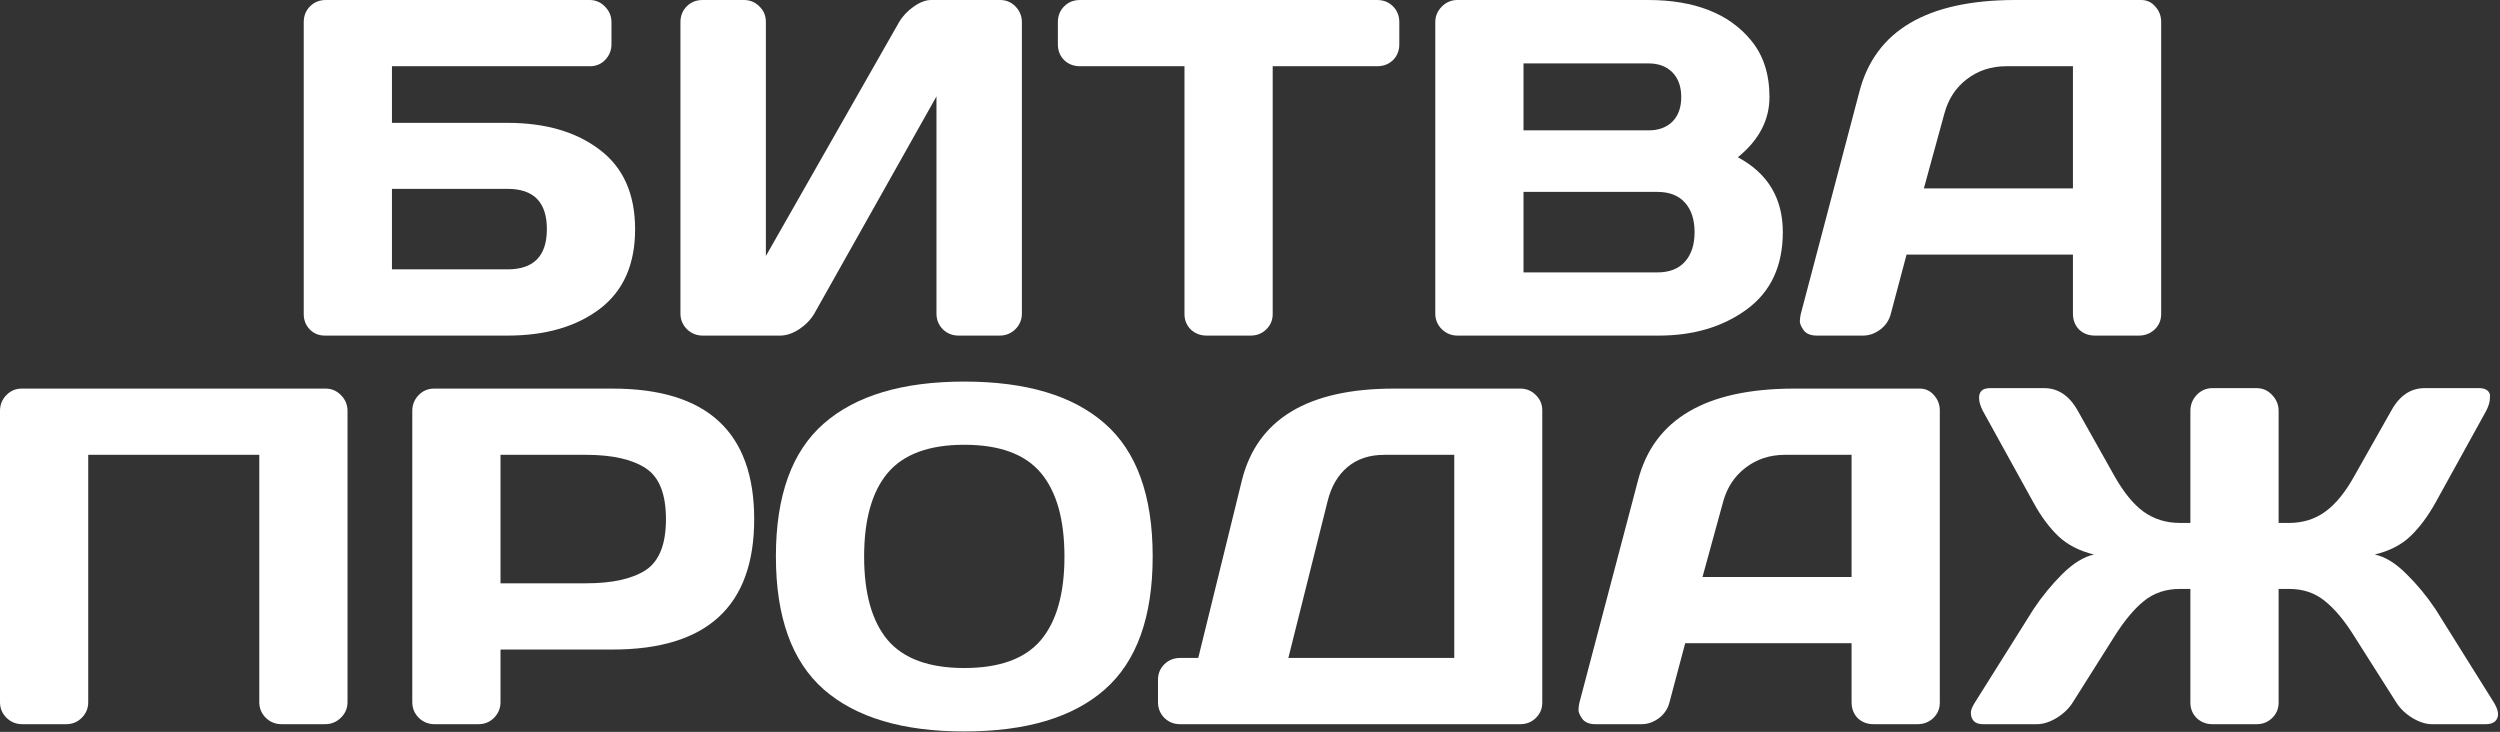
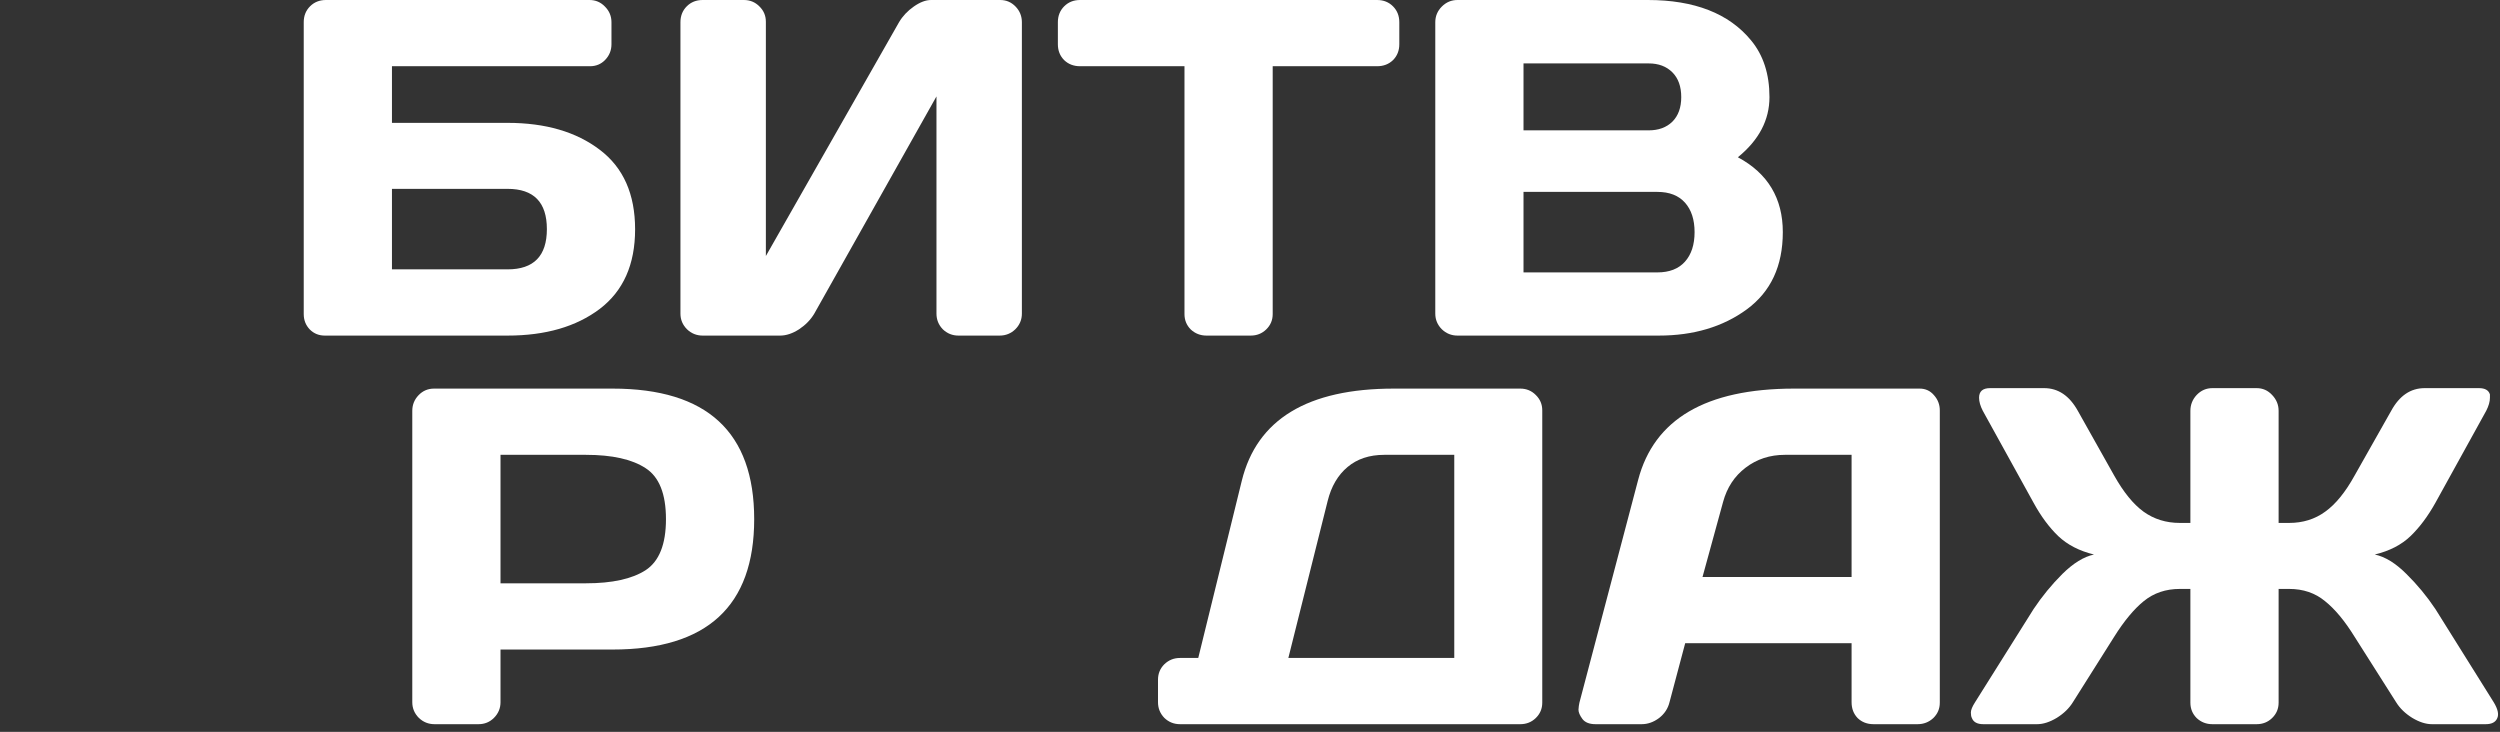
<svg xmlns="http://www.w3.org/2000/svg" width="386" height="113" viewBox="0 0 386 113" fill="none">
  <rect x="0" y="0" width="386" height="113" fill="#333333" stroke="none" />
  <path d="M46.896 48.49V3.433C46.896 2.445 47.221 1.626 47.872 0.976C48.522 0.325 49.341 0 50.329 0H91.014C91.954 0 92.749 0.337 93.399 1.012C94.073 1.686 94.411 2.493 94.411 3.433V6.829C94.411 7.769 94.085 8.576 93.435 9.25C92.809 9.9 92.026 10.226 91.087 10.226H60.518V18.97H78.368C84.221 18.97 88.967 20.355 92.604 23.125C96.241 25.871 98.06 29.966 98.06 35.41C98.06 40.83 96.241 44.925 92.604 47.695C88.967 50.441 84.221 51.815 78.368 51.815H50.148C49.233 51.815 48.462 51.501 47.836 50.875C47.209 50.225 46.896 49.43 46.896 48.49ZM60.518 41.589H78.368C82.415 41.589 84.438 39.517 84.438 35.374C84.438 31.231 82.415 29.159 78.368 29.159H60.518V41.589Z" fill="white" />
  <path d="M105.061 48.418V3.433C105.061 2.445 105.386 1.626 106.037 0.976C106.687 0.325 107.506 0 108.494 0H114.853C115.793 0 116.588 0.325 117.238 0.976C117.912 1.626 118.25 2.421 118.25 3.36V39.529L138.809 3.433C139.363 2.493 140.122 1.686 141.086 1.012C142.049 0.337 142.94 0 143.759 0H154.419C155.358 0 156.153 0.337 156.803 1.012C157.454 1.686 157.779 2.493 157.779 3.433V48.418C157.779 49.357 157.442 50.164 156.767 50.839C156.093 51.489 155.286 51.815 154.346 51.815H147.987C147.048 51.815 146.241 51.489 145.566 50.839C144.916 50.164 144.591 49.357 144.591 48.418V14.887L125.729 48.418C125.175 49.357 124.392 50.164 123.381 50.839C122.369 51.489 121.393 51.815 120.454 51.815H108.494C107.554 51.815 106.747 51.489 106.073 50.839C105.398 50.164 105.061 49.357 105.061 48.418Z" fill="white" />
  <path d="M163.335 6.829V3.433C163.335 2.445 163.66 1.626 164.31 0.976C164.961 0.325 165.78 0 166.767 0H212.62C213.608 0 214.427 0.325 215.077 0.976C215.727 1.626 216.053 2.445 216.053 3.433V6.829C216.053 7.817 215.727 8.636 215.077 9.286C214.427 9.912 213.608 10.226 212.62 10.226H196.505V48.49C196.505 49.43 196.167 50.225 195.493 50.875C194.843 51.501 194.048 51.815 193.108 51.815H186.279C185.34 51.815 184.533 51.501 183.858 50.875C183.208 50.225 182.883 49.43 182.883 48.49V10.226H166.767C165.78 10.226 164.961 9.912 164.31 9.286C163.66 8.636 163.335 7.817 163.335 6.829Z" fill="white" />
  <path d="M221.608 3.433C221.608 2.493 221.946 1.686 222.62 1.012C223.295 0.337 224.101 0 225.041 0H254.417C261.619 0 266.931 2.072 270.352 6.215C272.254 8.503 273.206 11.43 273.206 14.995C273.206 18.536 271.58 21.631 268.328 24.281C272.953 26.762 275.266 30.616 275.266 35.844C275.266 41.071 273.411 45.046 269.701 47.768C266.016 50.465 261.487 51.815 256.115 51.815H225.041C224.101 51.815 223.295 51.489 222.62 50.839C221.946 50.164 221.608 49.357 221.608 48.418V3.433ZM235.23 42.059H255.898C257.753 42.059 259.174 41.505 260.162 40.397C261.15 39.288 261.643 37.771 261.643 35.844C261.643 33.917 261.15 32.399 260.162 31.291C259.174 30.183 257.753 29.629 255.898 29.629H235.23V42.059ZM235.23 20.126H254.561C256.079 20.126 257.296 19.68 258.211 18.789C259.126 17.874 259.584 16.609 259.584 14.995C259.584 13.357 259.126 12.08 258.211 11.165C257.296 10.25 256.079 9.792 254.561 9.792H235.23V20.126Z" fill="white" />
-   <path d="M278.039 48.49L287.108 14.092C289.565 4.721 297.563 0.024 311.101 0H330.576C331.468 0 332.202 0.337 332.78 1.012C333.383 1.686 333.684 2.469 333.684 3.36V48.49C333.684 49.43 333.346 50.225 332.672 50.875C331.997 51.501 331.19 51.815 330.251 51.815H323.458C322.47 51.815 321.651 51.501 321.001 50.875C320.375 50.225 320.062 49.406 320.062 48.418V39.312H294.371L291.95 48.418C291.709 49.406 291.167 50.225 290.324 50.875C289.481 51.501 288.59 51.815 287.65 51.815H280.532C279.593 51.815 278.918 51.55 278.509 51.02C278.099 50.465 277.895 49.984 277.895 49.574C277.919 49.165 277.967 48.803 278.039 48.49ZM297.045 29.087H320.062V10.226H309.764C307.451 10.226 305.428 10.888 303.693 12.213C301.983 13.514 300.827 15.272 300.225 17.488L297.045 29.087Z" fill="white" />
-   <path d="M0 108.418V63.433C0 62.493 0.325 61.686 0.976 61.012C1.626 60.337 2.421 60 3.36 60H50.261C51.2 60 51.995 60.337 52.645 61.012C53.32 61.686 53.657 62.493 53.657 63.433V108.418C53.657 109.357 53.308 110.164 52.609 110.839C51.935 111.489 51.128 111.814 50.188 111.814H43.468C42.528 111.814 41.721 111.489 41.047 110.839C40.372 110.164 40.035 109.357 40.035 108.418V70.226H13.622V108.418C13.622 109.357 13.285 110.164 12.61 110.839C11.96 111.489 11.165 111.814 10.226 111.814H3.433C2.493 111.814 1.686 111.489 1.012 110.839C0.337 110.164 0 109.357 0 108.418Z" fill="white" />
  <path d="M63.657 108.418V63.433C63.657 62.493 63.983 61.686 64.633 61.012C65.283 60.337 66.078 60 67.018 60H94.587C109.161 60 116.447 66.721 116.447 80.162C116.447 93.579 109.161 100.288 94.587 100.288H77.279V108.418C77.279 109.357 76.942 110.164 76.268 110.839C75.617 111.489 74.822 111.814 73.883 111.814H67.09C66.15 111.814 65.344 111.489 64.669 110.839C63.995 110.164 63.657 109.357 63.657 108.418ZM77.279 90.062H90.468C94.515 90.062 97.586 89.388 99.682 88.039C101.777 86.666 102.825 84.04 102.825 80.162C102.825 76.26 101.777 73.634 99.682 72.285C97.586 70.912 94.515 70.226 90.468 70.226H77.279V90.062Z" fill="white" />
-   <path d="M170.566 106.467C165.652 110.779 158.425 112.935 148.886 112.935C139.371 112.935 132.144 110.779 127.206 106.467C122.268 102.131 119.799 95.278 119.799 85.907C119.799 76.537 122.268 69.696 127.206 65.384C132.144 61.072 139.371 58.916 148.886 58.916C158.425 58.916 165.652 61.072 170.566 65.384C175.504 69.696 177.973 76.537 177.973 85.907C177.973 95.278 175.504 102.131 170.566 106.467ZM160.701 73.008C158.268 70.117 154.33 68.672 148.886 68.672C143.466 68.672 139.528 70.117 137.071 73.008C134.638 75.898 133.421 80.21 133.421 85.943C133.421 91.652 134.638 95.952 137.071 98.843C139.528 101.709 143.466 103.143 148.886 103.143C154.33 103.143 158.268 101.709 160.701 98.843C163.134 95.952 164.351 91.652 164.351 85.943C164.351 80.21 163.134 75.898 160.701 73.008Z" fill="white" />
  <path d="M178.795 108.418V104.949C178.795 104.01 179.12 103.215 179.771 102.564C180.445 101.914 181.252 101.589 182.192 101.589H185.01L191.731 74.236C194.067 64.745 201.896 60 215.217 60H234.729C235.668 60 236.463 60.325 237.114 60.976C237.788 61.626 238.125 62.421 238.125 63.36V108.49C238.125 109.43 237.788 110.225 237.114 110.875C236.463 111.501 235.668 111.814 234.729 111.814H182.192C181.252 111.814 180.445 111.489 179.771 110.839C179.12 110.164 178.795 109.357 178.795 108.418ZM198.921 101.589H224.539V70.226H213.736C211.447 70.226 209.556 70.852 208.063 72.105C206.569 73.357 205.546 75.103 204.992 77.344L198.921 101.589Z" fill="white" />
  <path d="M243.862 108.49L252.931 74.092C255.388 64.721 263.386 60.024 276.923 60H296.399C297.29 60 298.025 60.337 298.603 61.012C299.205 61.686 299.506 62.469 299.506 63.36V108.49C299.506 109.43 299.169 110.225 298.495 110.875C297.82 111.501 297.013 111.814 296.074 111.814H289.281C288.293 111.814 287.474 111.501 286.824 110.875C286.197 110.225 285.884 109.406 285.884 108.418V99.312H260.194L257.773 108.418C257.532 109.406 256.99 110.225 256.147 110.875C255.304 111.501 254.413 111.814 253.473 111.814H246.355C245.416 111.814 244.741 111.549 244.332 111.02C243.922 110.465 243.717 109.984 243.717 109.574C243.741 109.165 243.79 108.803 243.862 108.49ZM262.868 89.087H285.884V70.226H275.586C273.274 70.226 271.25 70.888 269.516 72.213C267.806 73.514 266.65 75.272 266.047 77.488L262.868 89.087Z" fill="white" />
  <path d="M305.568 61.409C305.568 60.422 306.134 59.928 307.266 59.928H315.613C317.781 59.928 319.515 61.096 320.816 63.433L326.417 73.405C327.862 75.983 329.38 77.85 330.969 79.006C332.583 80.162 334.45 80.74 336.57 80.74H338.196V63.433C338.196 62.493 338.521 61.674 339.172 60.976C339.846 60.277 340.653 59.928 341.592 59.928H348.422C349.361 59.928 350.156 60.277 350.806 60.976C351.481 61.674 351.818 62.493 351.818 63.433V80.74H353.444C355.564 80.74 357.419 80.162 359.008 79.006C360.622 77.85 362.14 75.983 363.561 73.405L369.198 63.433C370.475 61.096 372.197 59.928 374.365 59.928H382.748C383.687 59.928 384.253 60.253 384.446 60.903V61.409C384.446 62.011 384.253 62.686 383.868 63.433L376.027 77.633C374.871 79.704 373.594 81.415 372.197 82.764C370.8 84.113 368.957 85.064 366.669 85.618C368.258 85.955 369.884 86.955 371.547 88.617C373.233 90.279 374.726 92.086 376.027 94.037L385.024 108.418C385.674 109.478 385.855 110.309 385.566 110.911C385.301 111.513 384.711 111.814 383.796 111.814H375.485C374.546 111.814 373.534 111.489 372.45 110.839C371.366 110.164 370.535 109.357 369.957 108.418L363.561 98.337C362.044 95.88 360.514 94.037 358.972 92.809C357.455 91.556 355.612 90.93 353.444 90.93H351.818V108.49C351.818 109.43 351.481 110.225 350.806 110.875C350.156 111.501 349.361 111.814 348.422 111.814H341.592C340.653 111.814 339.846 111.501 339.172 110.875C338.521 110.225 338.196 109.43 338.196 108.49V90.93H336.57C334.402 90.93 332.547 91.556 331.005 92.809C329.488 94.037 327.958 95.88 326.417 98.337L320.057 108.418C319.479 109.357 318.648 110.164 317.564 110.839C316.48 111.489 315.468 111.814 314.529 111.814H306.218C305.279 111.814 304.689 111.489 304.448 110.839C304.352 110.646 304.303 110.369 304.303 110.008C304.303 109.622 304.52 109.092 304.954 108.418L313.987 94.037C315.288 92.086 316.769 90.279 318.431 88.617C320.117 86.955 321.743 85.955 323.309 85.618C321.045 85.064 319.202 84.113 317.781 82.764C316.384 81.415 315.119 79.704 313.987 77.633L306.146 63.433C305.761 62.686 305.568 62.011 305.568 61.409Z" fill="white" />
</svg>